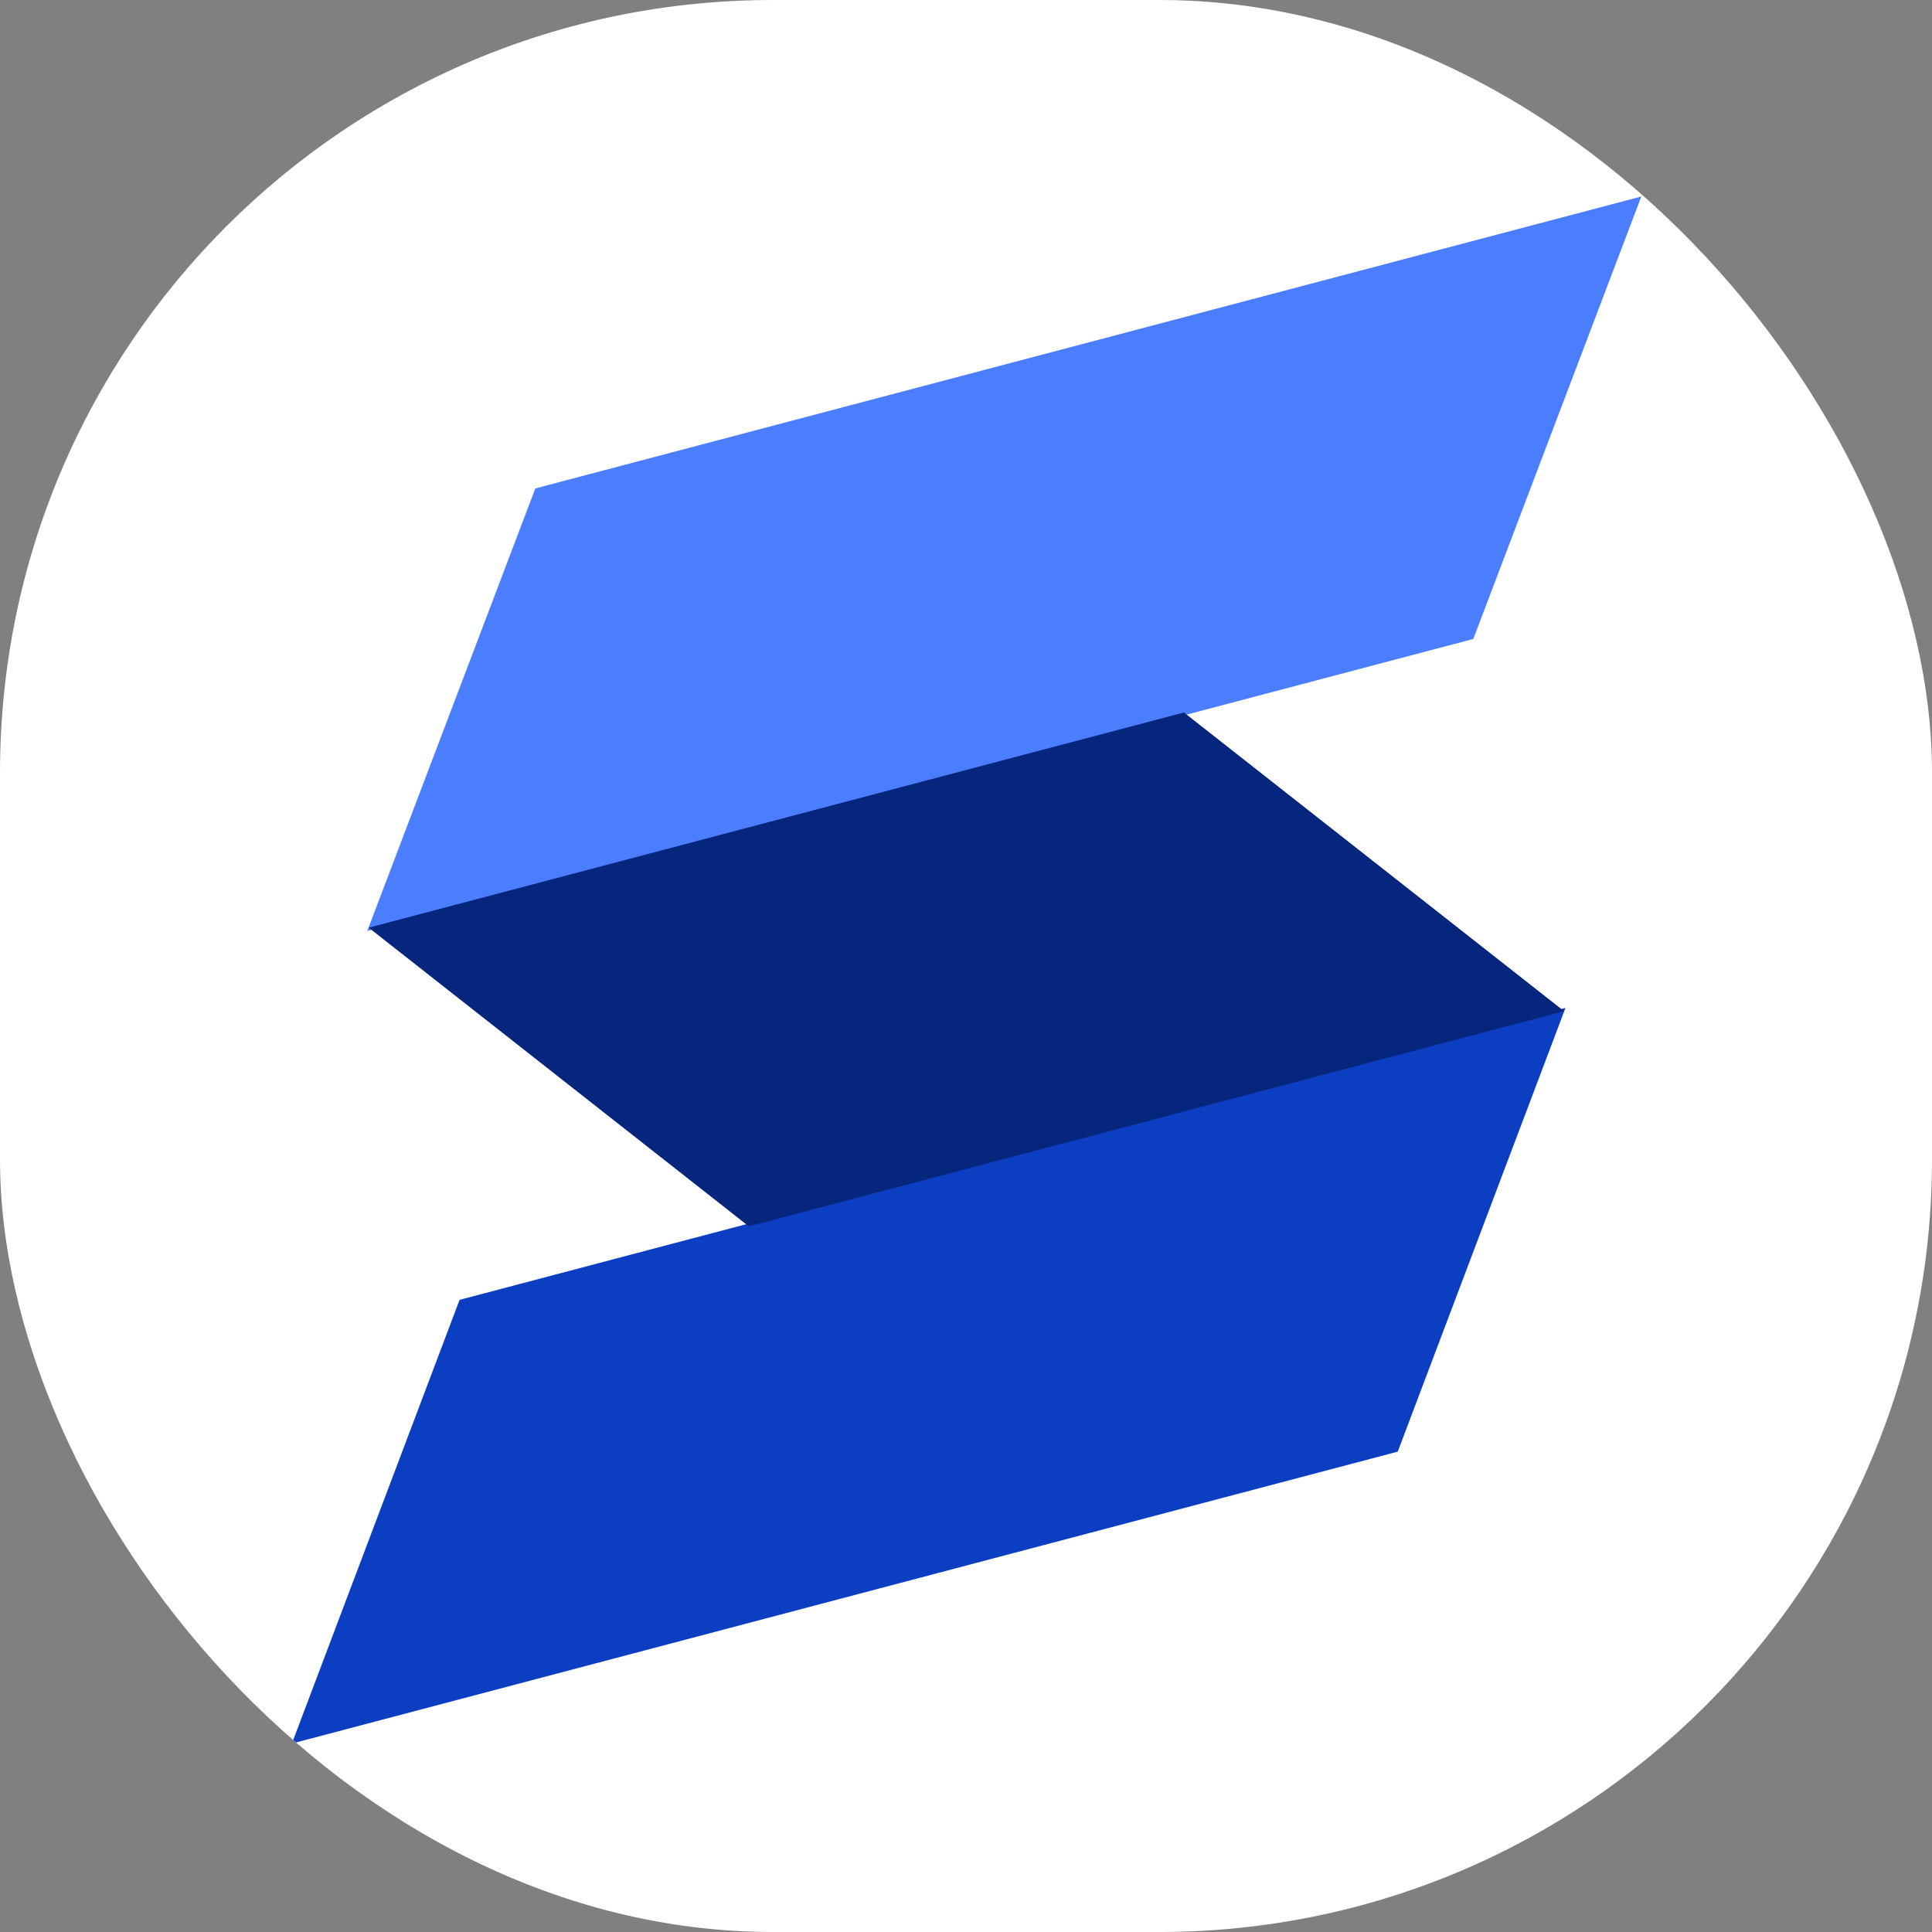
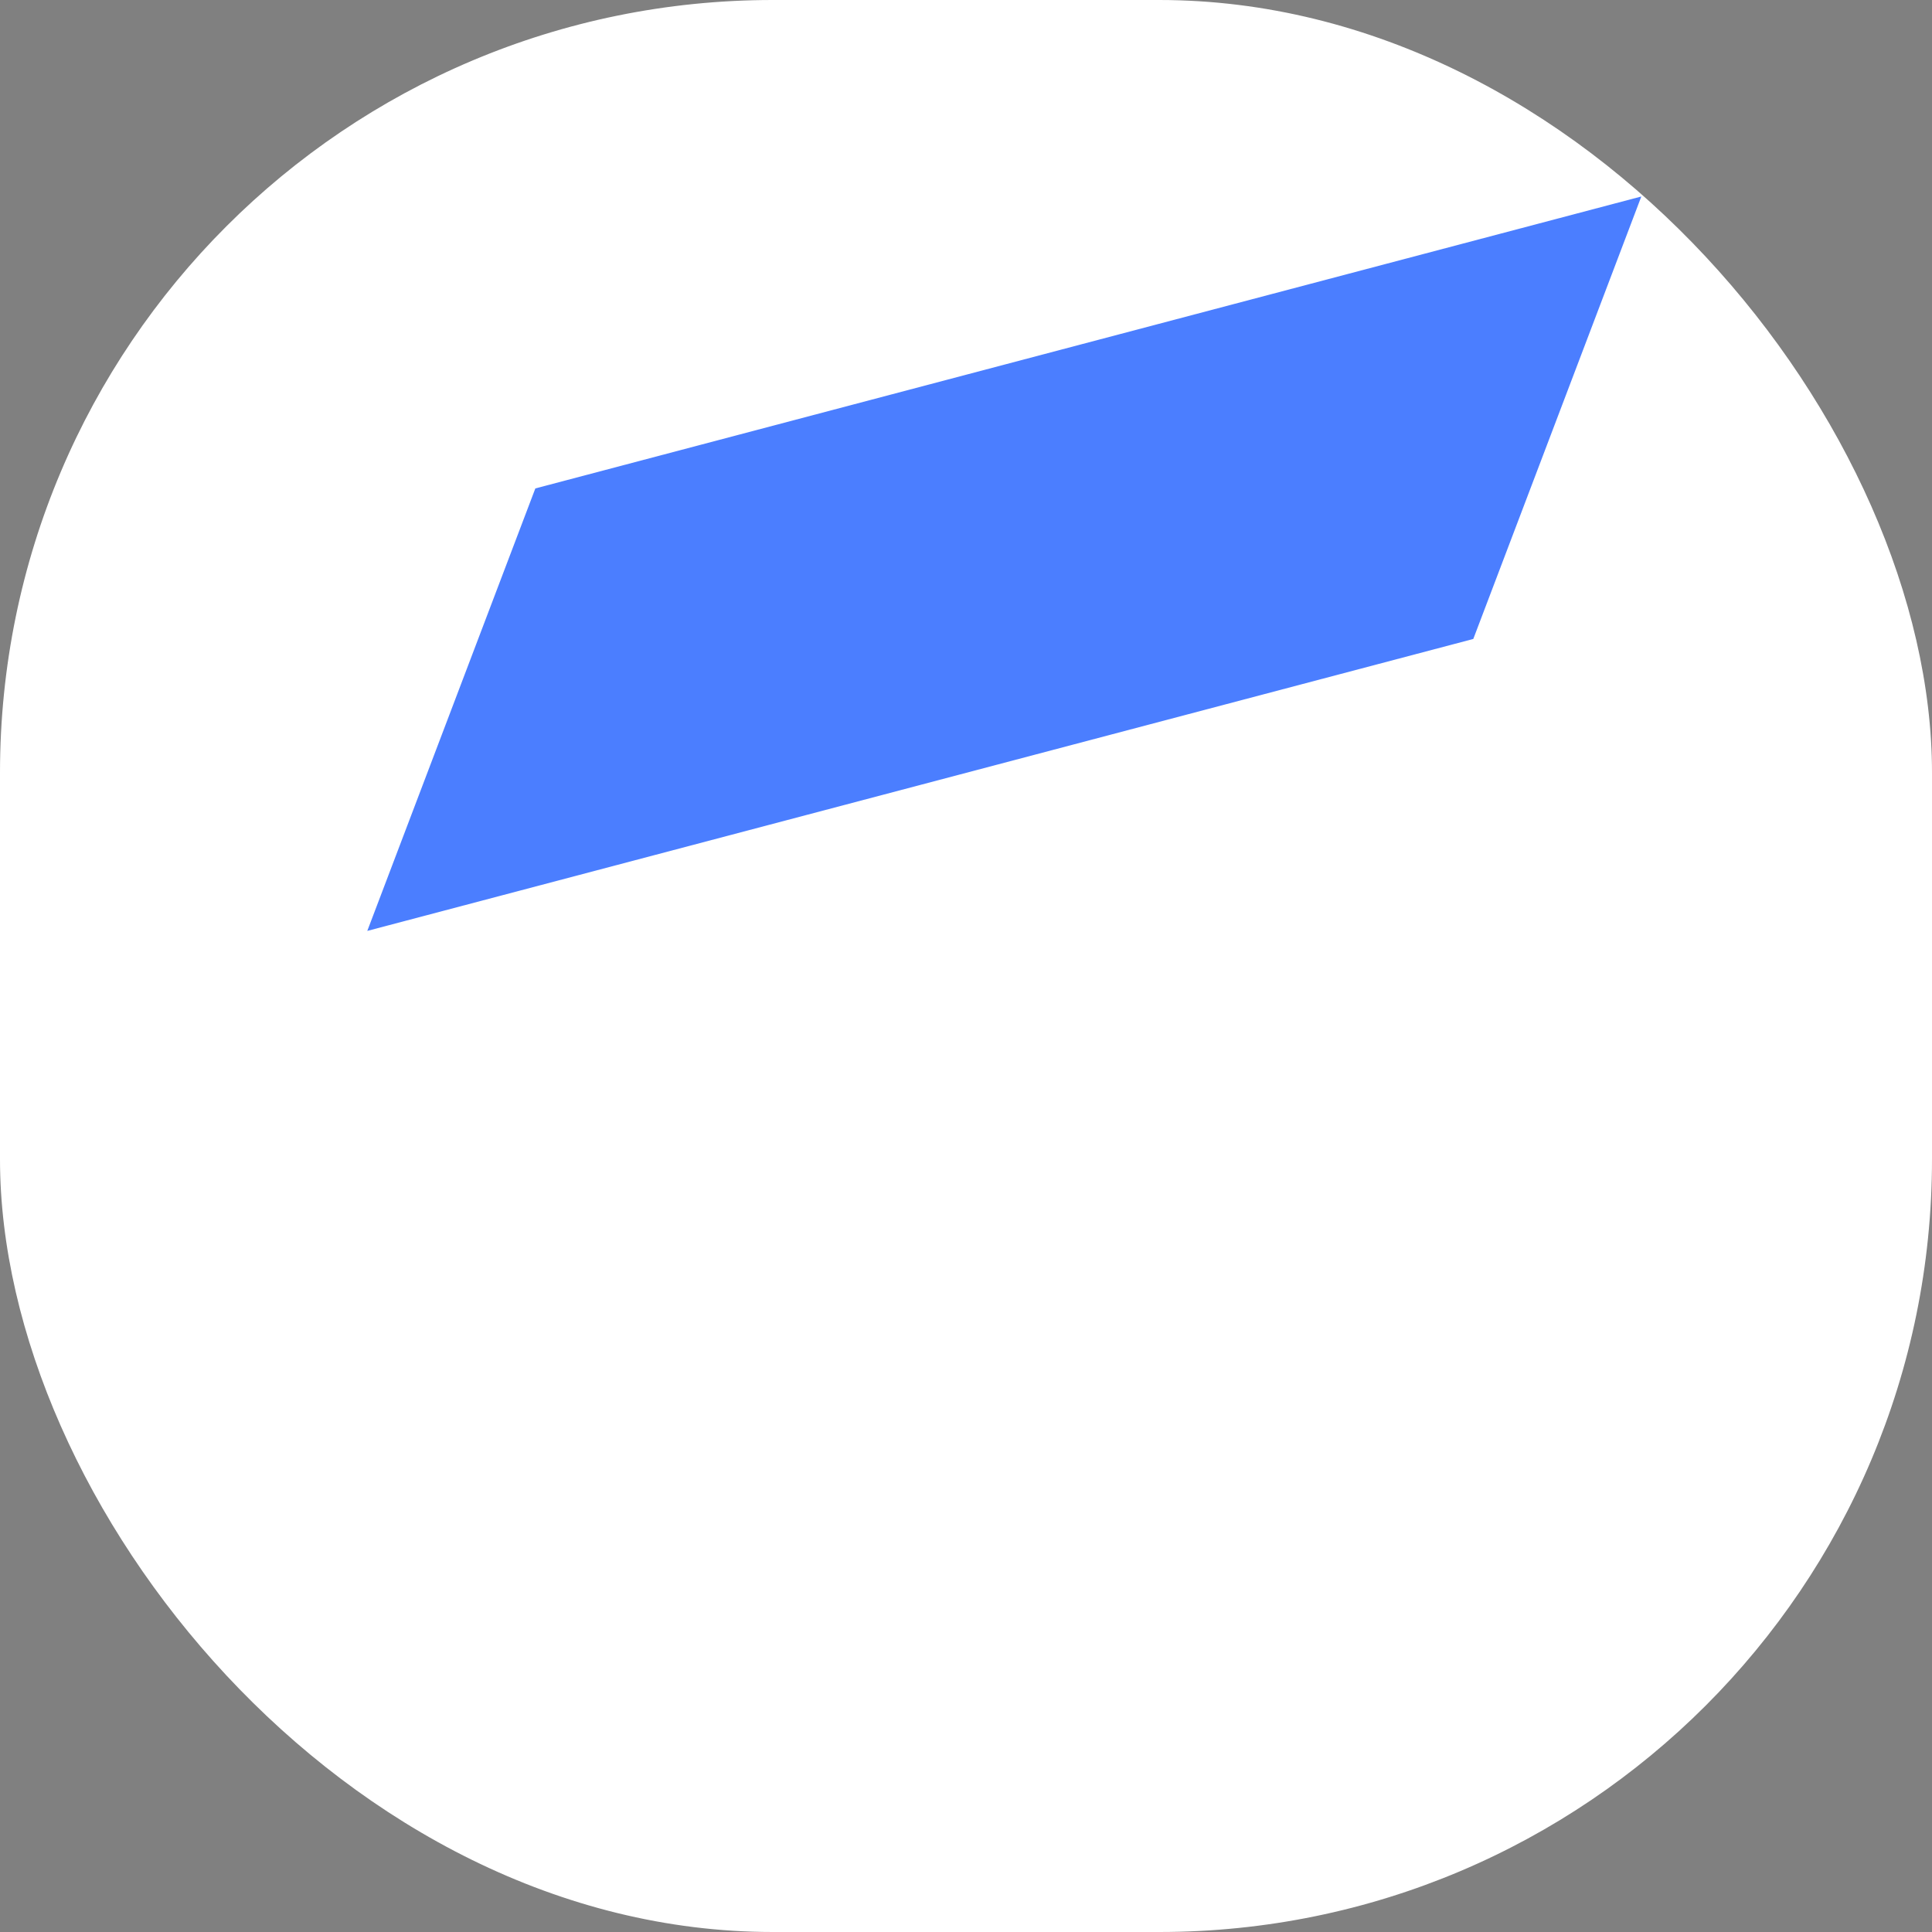
<svg xmlns="http://www.w3.org/2000/svg" version="1.1" width="1000" height="1000">
  <rect width="100%" height="100%" fill="#808080" stroke="none" />
  <g clip-path="url(#SvgjsClipPath1136)">
    <rect width="1000" height="1000" fill="#ffffff" />
    <g transform="matrix(0.977,0,0,0.977,0,0)">
      <svg version="1.1" width="1024" height="1024">
        <svg width="1024" zoomAndPan="magnify" viewBox="0 0 768 768" height="1024" preserveAspectRatio="xMidYMid meet" version="1.0">
          <defs>
            <clipPath id="6d6d0cecb1">
              <path d="M 145 78 L 653 78 L 653 370 L 145 370 Z M 145 78 " clip-rule="nonzero" />
            </clipPath>
            <clipPath id="efc9a19f0f">
              <path d="M 106.902 222 L 652.227 78.055 L 691.262 225.938 L 145.938 369.883 Z M 106.902 222 " clip-rule="nonzero" />
            </clipPath>
            <clipPath id="14654909eb">
              <path d="M 212.711 194.07 L 652.164 78.07 L 585.395 253.883 L 145.938 369.883 Z M 212.711 194.07 " clip-rule="nonzero" />
            </clipPath>
            <clipPath id="8458d4ca2e">
-               <path d="M 115 400 L 623 400 L 623 693 L 115 693 Z M 115 400 " clip-rule="nonzero" />
-             </clipPath>
+               </clipPath>
            <clipPath id="1a7e8a5c51">
              <path d="M 76.801 544.402 L 622.199 400.438 L 661.367 548.816 L 115.965 692.781 Z M 76.801 544.402 " clip-rule="nonzero" />
            </clipPath>
            <clipPath id="b8811b37eb">
              <path d="M 182.605 516.477 L 622.02 400.488 L 555.379 576.793 L 115.965 692.781 Z M 182.605 516.477 " clip-rule="nonzero" />
            </clipPath>
            <clipPath id="011af19dde">
-               <path d="M 146 283 L 622 283 L 622 488 L 146 488 Z M 146 283 " clip-rule="nonzero" />
-             </clipPath>
+               </clipPath>
            <clipPath id="dbfc1d41a9">
              <path d="M 146.492 368.598 L 582.465 253.52 L 621.586 401.738 L 185.617 516.816 Z M 146.492 368.598 " clip-rule="nonzero" />
            </clipPath>
            <clipPath id="bd51c89e87">
              <path d="M 470.426 283.094 L 146.492 368.598 L 297.535 487.277 L 621.465 401.77 Z M 470.426 283.094 " clip-rule="nonzero" />
            </clipPath>
            <clipPath id="SvgjsClipPath1136">
              <rect width="1000" height="1000" x="0" y="0" rx="400" ry="400" />
            </clipPath>
          </defs>
          <g clip-path="url(#6d6d0cecb1)">
            <g clip-path="url(#efc9a19f0f)">
              <g clip-path="url(#14654909eb)">
                <path fill="#4b7eff" d="M 106.902 222 L 652.227 78.055 L 691.262 225.938 L 145.938 369.883 Z M 106.902 222 " fill-opacity="1" fill-rule="nonzero" />
              </g>
            </g>
          </g>
          <g clip-path="url(#8458d4ca2e)">
            <g clip-path="url(#1a7e8a5c51)">
              <g clip-path="url(#b8811b37eb)">
                <path fill="#0c3ec1" d="M 76.801 544.402 L 622.199 400.438 L 661.367 548.816 L 115.965 692.781 Z M 76.801 544.402 " fill-opacity="1" fill-rule="nonzero" />
              </g>
            </g>
          </g>
          <g clip-path="url(#011af19dde)">
            <g clip-path="url(#dbfc1d41a9)">
              <g clip-path="url(#bd51c89e87)">
                <path fill="#06267d" d="M 146.492 368.598 L 582.465 253.52 L 621.586 401.738 L 185.617 516.816 Z M 146.492 368.598 " fill-opacity="1" fill-rule="nonzero" />
              </g>
            </g>
          </g>
        </svg>
      </svg>
    </g>
  </g>
</svg>